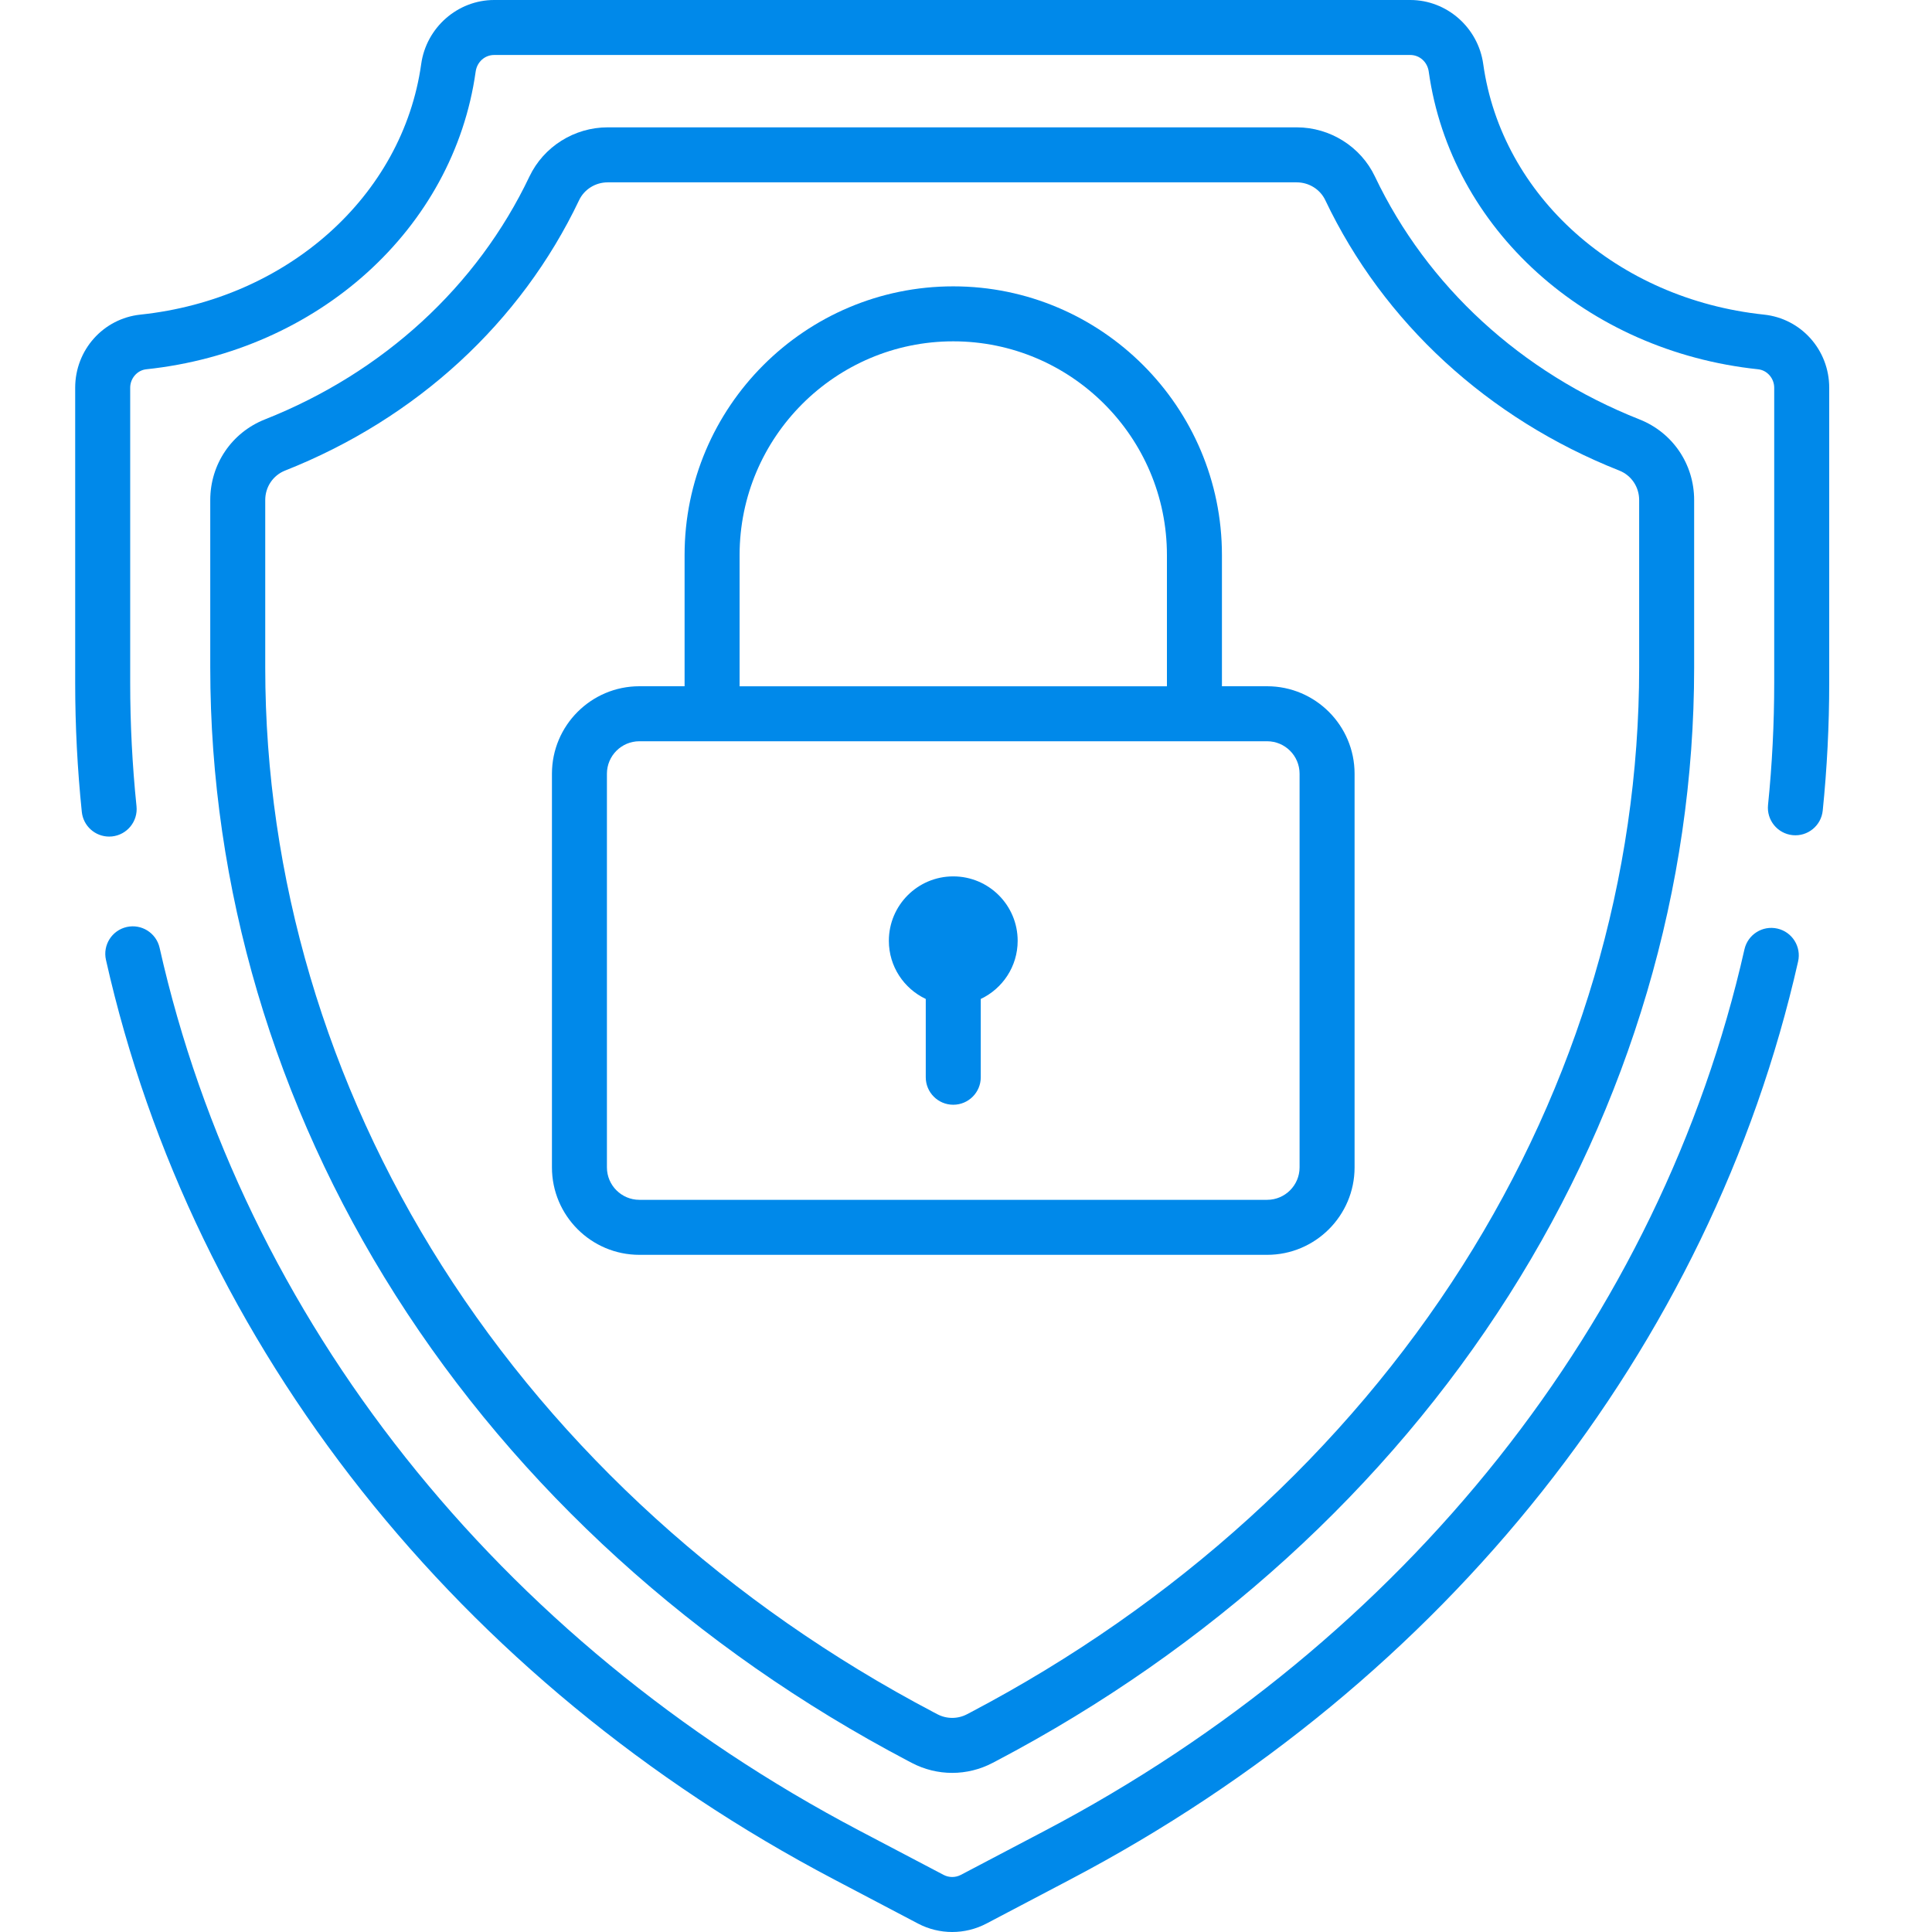
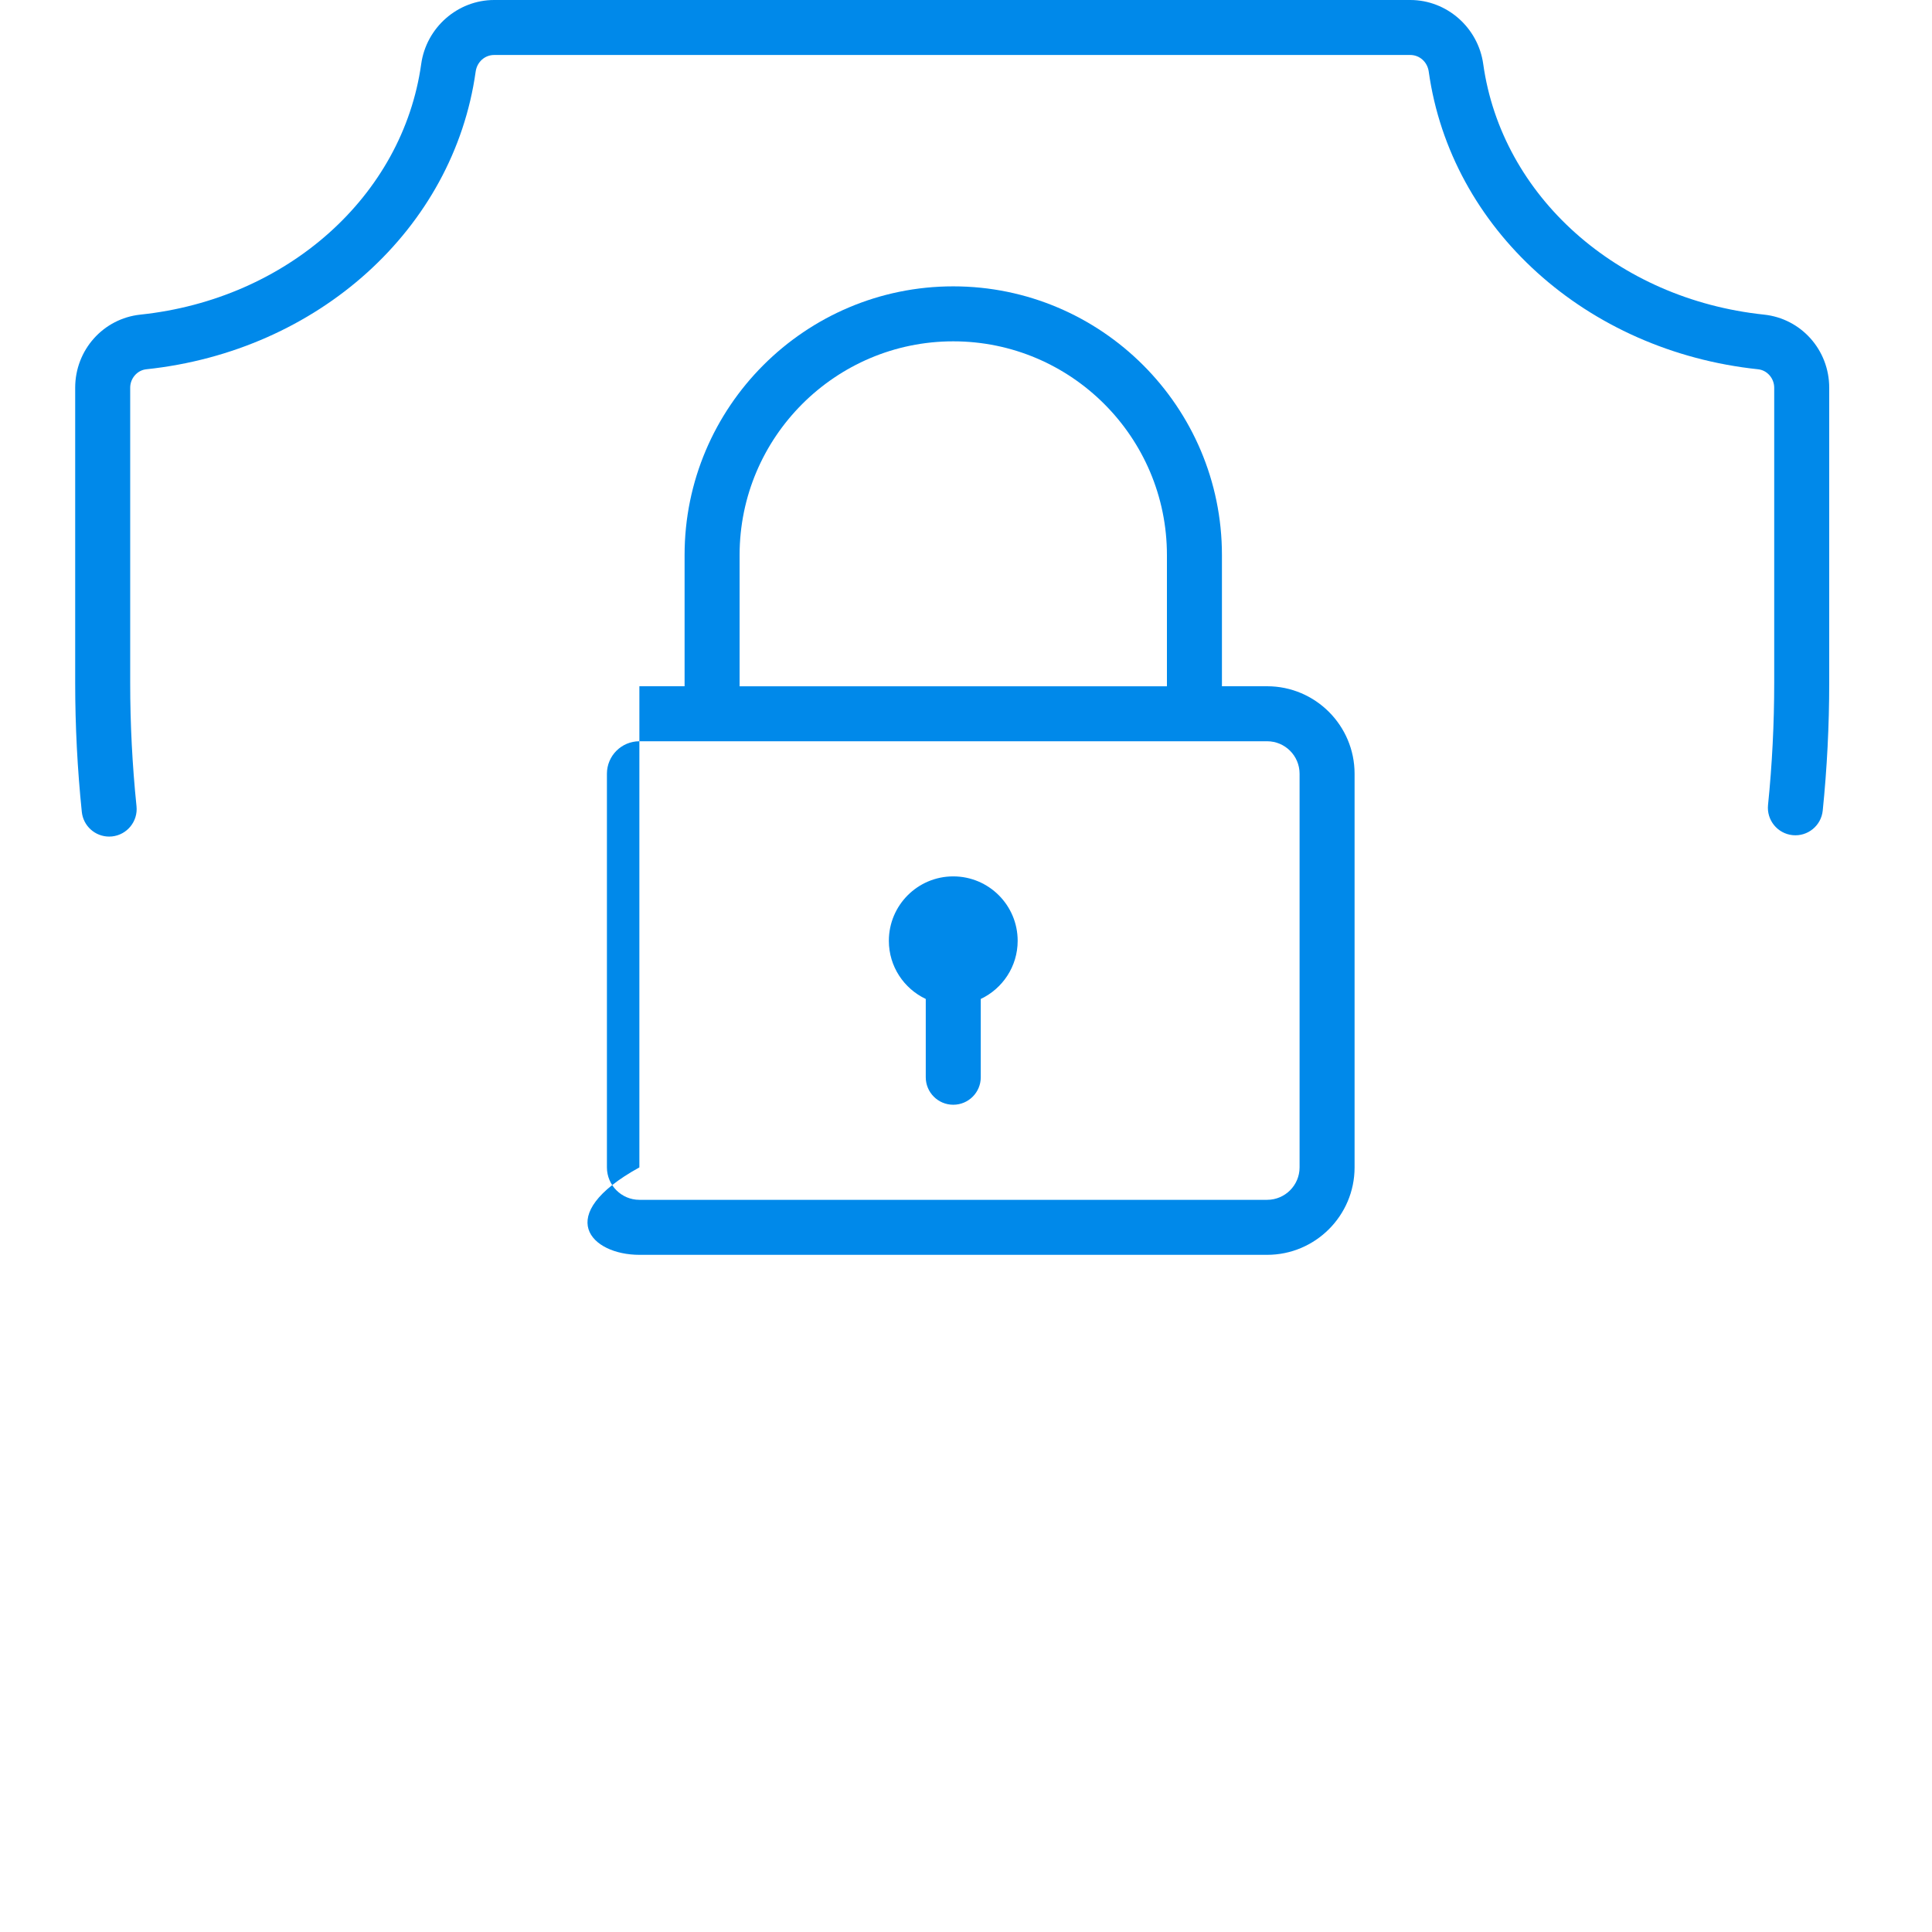
<svg xmlns="http://www.w3.org/2000/svg" width="70" height="70" viewBox="0 0 70 70" fill="none">
  <g id="shield (3) 1">
    <g id="Group">
      <g id="Group_2">
        <path id="Vector" d="M34.538 31.753C33.25 31.753 32.205 32.798 32.205 34.087C32.205 35.019 32.752 35.82 33.542 36.194V39.031C33.542 39.581 33.988 40.027 34.538 40.027C35.089 40.027 35.535 39.581 35.535 39.031V36.194C36.324 35.82 36.872 35.019 36.872 34.087C36.872 32.798 35.827 31.753 34.538 31.753Z" fill="#0089EA" />
      </g>
    </g>
    <g id="Group_3">
      <g id="Group_4">
-         <path id="Vector_2" d="M59.402 15.196C55.113 13.499 51.709 10.373 49.816 6.395C49.302 5.313 48.19 4.614 46.983 4.614H22.017C20.81 4.614 19.698 5.313 19.183 6.395C17.291 10.373 13.887 13.499 9.598 15.196C8.395 15.672 7.618 16.819 7.618 18.118V24.19C7.618 32.149 9.939 40.012 14.331 46.928C18.764 53.912 25.189 59.749 32.91 63.807L33.036 63.873C33.495 64.114 33.997 64.235 34.5 64.235C35.003 64.235 35.505 64.114 35.964 63.873L36.09 63.807C43.811 59.749 50.236 53.912 54.67 46.928C59.061 40.012 61.382 32.149 61.382 24.19V18.118C61.382 16.819 60.605 15.672 59.402 15.196ZM59.39 24.19C59.39 31.77 57.176 39.264 52.988 45.861C48.74 52.551 42.576 58.147 35.163 62.044L35.037 62.11C34.701 62.287 34.299 62.287 33.963 62.11L33.837 62.044C26.424 58.147 20.26 52.551 16.012 45.861C11.824 39.264 9.61 31.77 9.61 24.19V18.118C9.61 17.642 9.893 17.222 10.331 17.049C15.091 15.166 18.873 11.686 20.983 7.251C21.169 6.86 21.575 6.607 22.017 6.607H46.983C47.425 6.607 47.831 6.86 48.017 7.251C50.127 11.686 53.91 15.166 58.669 17.049C59.107 17.222 59.39 17.642 59.39 18.118V24.19Z" fill="#0089EA" />
-       </g>
+         </g>
    </g>
    <g id="Group_5">
      <g id="Group_6">
-         <path id="Vector_3" d="M64.397 33.644C63.86 33.522 63.327 33.859 63.205 34.396C60.171 47.818 50.931 59.459 37.853 66.333L34.814 67.93C34.617 68.033 34.383 68.033 34.187 67.93L31.148 66.333C18.049 59.448 8.804 47.787 5.783 34.341C5.662 33.804 5.129 33.466 4.592 33.587C4.056 33.708 3.718 34.24 3.839 34.777C6.988 48.795 16.604 60.94 30.221 68.096L33.26 69.694C33.648 69.898 34.074 70 34.5 70C34.926 70 35.352 69.898 35.741 69.694L38.78 68.096C52.375 60.951 61.986 48.827 65.149 34.835C65.27 34.298 64.933 33.765 64.397 33.644Z" fill="#0089EA" />
-       </g>
+         </g>
    </g>
    <g id="Group_7">
      <g id="Group_8">
        <path id="Vector_4" d="M63.912 11.399C58.592 10.838 54.409 7.104 53.74 2.319C53.555 0.997 52.419 0 51.097 0H17.904C16.582 0 15.446 0.997 15.261 2.319C14.591 7.104 10.408 10.838 5.089 11.399C3.741 11.541 2.724 12.68 2.724 14.048V24.745C2.724 26.3 2.805 27.871 2.964 29.416C3.017 29.929 3.449 30.311 3.954 30.311C3.988 30.311 4.022 30.309 4.057 30.306C4.604 30.249 5.002 29.76 4.946 29.213C4.794 27.735 4.717 26.232 4.717 24.745V14.048C4.717 13.708 4.972 13.415 5.298 13.38C11.529 12.723 16.437 8.288 17.234 2.595C17.283 2.246 17.564 1.992 17.904 1.992H51.096C51.436 1.992 51.718 2.246 51.766 2.595C52.563 8.288 57.471 12.723 63.702 13.38C64.028 13.415 64.283 13.708 64.283 14.048V24.745C64.283 26.216 64.208 27.704 64.059 29.167C64.004 29.714 64.402 30.203 64.949 30.259C65.496 30.315 65.986 29.916 66.041 29.368C66.197 27.839 66.276 26.283 66.276 24.745V14.048C66.276 12.68 65.26 11.541 63.912 11.399Z" fill="#0089EA" />
      </g>
    </g>
    <g id="Group_9">
      <g id="Group_10">
-         <path id="Vector_5" d="M45.91 24.864H44.273V20.109C44.273 14.742 39.906 10.375 34.538 10.375C29.171 10.375 24.804 14.742 24.804 20.109V24.864H23.166C21.419 24.864 19.998 26.286 19.998 28.033V42.297C19.998 44.044 21.419 45.465 23.166 45.465H45.91C47.657 45.465 49.079 44.044 49.079 42.297V28.033C49.079 26.286 47.657 24.864 45.91 24.864ZM26.797 20.109C26.797 15.841 30.27 12.367 34.538 12.367C38.807 12.367 42.28 15.841 42.28 20.109V24.865H26.797V20.109ZM47.086 42.297C47.086 42.945 46.559 43.472 45.91 43.472H23.166C22.518 43.472 21.99 42.945 21.99 42.297V28.033C21.99 27.384 22.518 26.857 23.166 26.857H45.91C46.559 26.857 47.086 27.384 47.086 28.033V42.297Z" fill="#0089EA" />
+         <path id="Vector_5" d="M45.91 24.864H44.273V20.109C44.273 14.742 39.906 10.375 34.538 10.375C29.171 10.375 24.804 14.742 24.804 20.109V24.864H23.166V42.297C19.998 44.044 21.419 45.465 23.166 45.465H45.91C47.657 45.465 49.079 44.044 49.079 42.297V28.033C49.079 26.286 47.657 24.864 45.91 24.864ZM26.797 20.109C26.797 15.841 30.27 12.367 34.538 12.367C38.807 12.367 42.28 15.841 42.28 20.109V24.865H26.797V20.109ZM47.086 42.297C47.086 42.945 46.559 43.472 45.91 43.472H23.166C22.518 43.472 21.99 42.945 21.99 42.297V28.033C21.99 27.384 22.518 26.857 23.166 26.857H45.91C46.559 26.857 47.086 27.384 47.086 28.033V42.297Z" fill="#0089EA" />
      </g>
    </g>
  </g>
</svg>